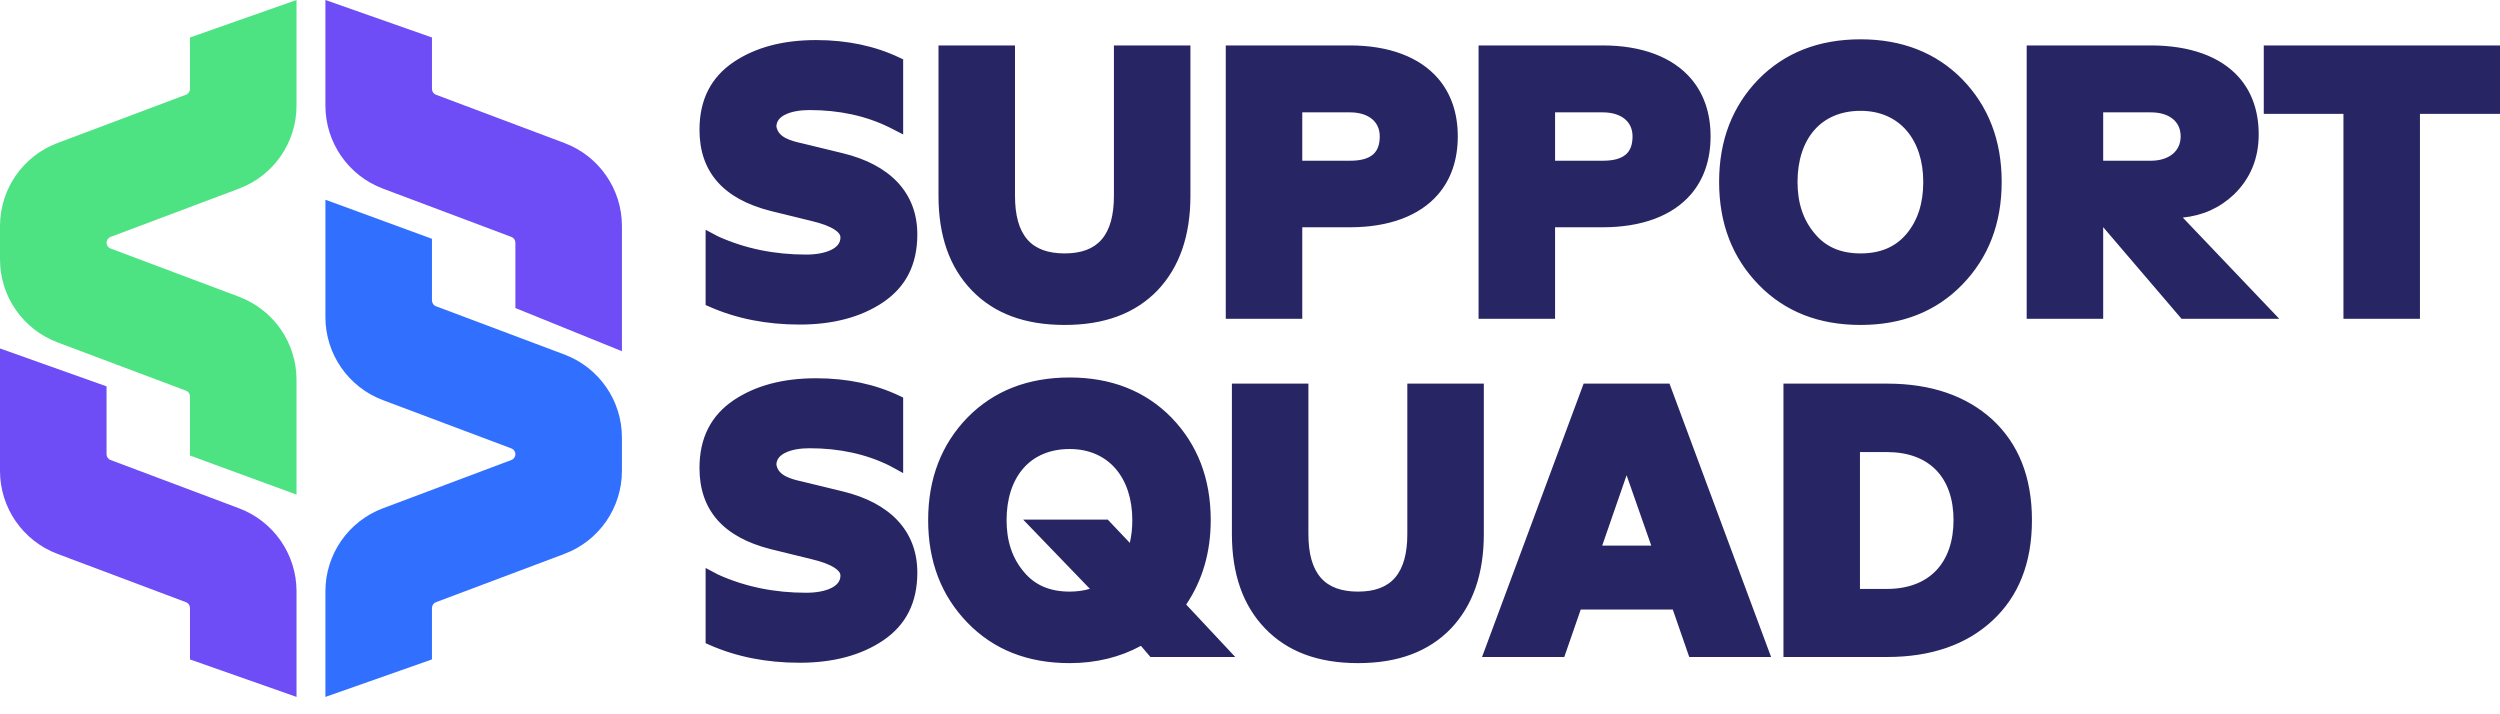
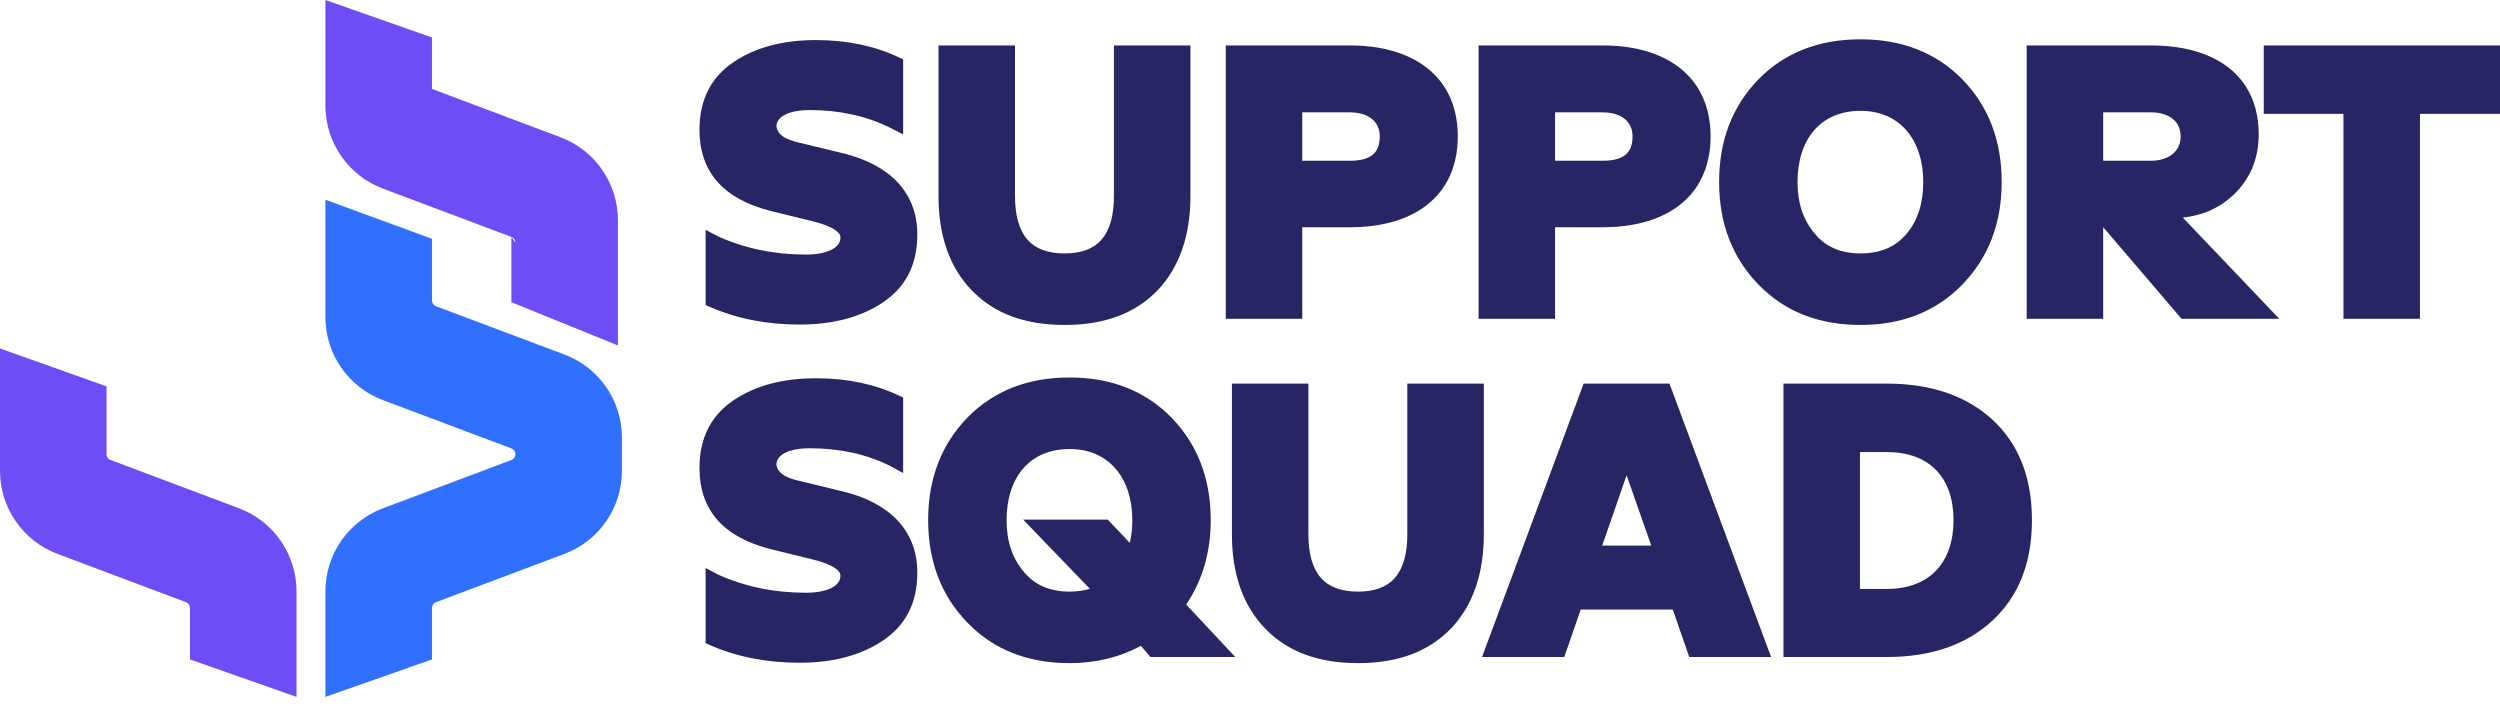
<svg xmlns="http://www.w3.org/2000/svg" width="100%" height="100%" viewBox="0 0 2560 731" version="1.1" xml:space="preserve" style="fill-rule:evenodd;clip-rule:evenodd;stroke-linejoin:round;stroke-miterlimit:2;">
  <g>
    <g>
      <path d="M722.548,235.295l12.755,6.77c27.767,12.552 57.82,18.614 90.151,18.614c9.979,0 19.372,-1.53 26.244,-5.076c5.263,-2.715 8.912,-6.664 8.912,-12.43c-0,-3.086 -2.234,-5.504 -5.765,-7.878c-5.328,-3.582 -13.338,-6.52 -23.929,-9.033l-41.622,-10.209l-0.021,-0.006c-48.793,-12.304 -73.001,-40.235 -73.001,-83.088c0,-30.766 11.67,-53.773 35.184,-69.592l0.012,-0.008c22.185,-14.79 50.084,-22.324 84.184,-22.324c32.089,0 60.513,6.138 85.291,17.918l3.887,1.848l-0,76.865l-13.624,-6.968c-24.148,-12.024 -51.687,-17.99 -82.222,-17.99c-9.593,-0 -18.689,1.434 -25.36,4.879c-4.955,2.558 -8.427,6.299 -8.607,11.814c0.977,5.963 4.776,9.618 10.003,12.232c4.52,2.26 10,3.78 16.069,5.081l42.059,10.22c47.037,11.441 76.194,39.454 76.194,83.102c-0,30.766 -11.67,53.773 -35.172,69.584c-22.587,15.195 -51.297,22.732 -85.384,22.732c-33.962,-0 -64.683,-6.101 -92.176,-18.23l-4.062,-1.792l-0,-77.035Zm-0,346.295l12.755,6.77c27.767,12.552 57.82,18.614 90.151,18.614c9.979,0 19.372,-1.53 26.244,-5.076c5.263,-2.715 8.912,-6.664 8.912,-12.429c-0,-3.087 -2.234,-5.505 -5.765,-7.879c-5.328,-3.582 -13.338,-6.52 -23.929,-9.033l-41.622,-10.209l-0.021,-0.005c-48.793,-12.305 -73.001,-40.236 -73.001,-83.089c0,-30.766 11.67,-53.773 35.184,-69.591l0.012,-0.008c22.185,-14.79 50.084,-22.324 84.184,-22.324c32.089,-0 60.513,6.138 85.291,17.917l3.887,1.848l-0,77.34l-13.624,-7.443c-24.148,-12.024 -51.687,-17.99 -82.222,-17.99c-9.593,0 -18.689,1.434 -25.36,4.879c-4.955,2.558 -8.427,6.3 -8.607,11.814c0.977,5.963 4.776,9.619 10.003,12.232c4.52,2.26 10,3.78 16.069,5.081l42.059,10.22c47.037,11.441 76.194,39.454 76.194,83.102c-0,30.766 -11.67,53.774 -35.172,69.584c-22.587,15.195 -51.297,22.732 -85.384,22.732c-33.962,-0 -64.683,-6.1 -92.176,-18.23l-4.062,-1.792l-0,-77.035Zm462.768,-284.267c-22.766,23.593 -54.135,35.421 -95.113,35.421c-40.978,-0 -72.347,-11.828 -95.113,-35.421c-22.698,-23.523 -34.072,-55.632 -34.072,-96.902l0,-153.895l78.34,0l0,153.895c0,19.927 4.011,34.971 12.729,44.934c8.443,9.65 21.23,14.148 38.116,14.148c16.691,-0 29.373,-4.499 37.761,-14.135c8.677,-9.966 12.692,-25.014 12.692,-44.947l-0,-153.895l78.34,0l-0,153.895c-0,41.249 -11.363,73.345 -33.658,96.88l-0.022,0.022Zm69.868,29.145l0,-279.942l127.224,0c39.757,0 71.263,11.806 90.227,33.89c12.872,14.991 20.131,34.77 20.131,59.211c0,24.607 -7.264,44.416 -20.134,59.383c-18.964,22.054 -50.467,33.717 -90.224,33.717l-48.884,0l0,93.741l-78.34,0Zm78.34,-211.407c0,0 0,49.524 0,49.524l48.884,0c10.359,0 18.263,-1.88 23.484,-6.32c4.839,-4.115 6.965,-10.408 6.965,-18.638c0,-16.066 -12.809,-24.566 -30.449,-24.566l-48.884,0Zm180.526,211.407l0,-279.942l127.224,0c39.757,0 71.263,11.806 90.226,33.89c12.873,14.991 20.132,34.77 20.132,59.211c0,24.607 -7.264,44.416 -20.134,59.383c-18.964,22.054 -50.467,33.717 -90.224,33.717l-48.884,0l0,93.741l-78.34,0Zm78.34,-211.407c0,0 0,49.524 0,49.524l48.884,0c10.359,0 18.263,-1.88 23.484,-6.32c4.839,-4.115 6.965,-10.408 6.965,-18.638c0,-16.066 -12.809,-24.566 -30.449,-24.566l-48.884,0Zm312.849,217.683c-42.813,-0 -77.755,-13.71 -104.514,-41.291c-26.707,-27.529 -40.36,-62.419 -40.36,-105.152c0,-42.732 13.653,-77.622 40.378,-105.17l0.018,-0.018c26.749,-27.16 61.68,-40.862 104.478,-40.862c42.393,-0 77.332,13.697 104.103,40.88l0.018,0.018c26.708,27.53 40.36,62.42 40.36,105.152c0,42.733 -13.652,77.623 -40.36,105.152c-26.763,27.586 -61.713,41.291 -104.121,41.291Zm-46.9,-93.499c11.267,13.731 26.83,20.258 46.9,20.258c20.094,-0 35.674,-6.537 46.955,-19.933c11.585,-13.757 17.225,-31.547 17.225,-53.269c-0,-42.823 -23.855,-72.809 -64.18,-72.809c-20.324,0 -36.468,7.186 -47.469,19.822c-11.245,12.915 -17.104,31.311 -17.104,52.987c0,21.347 5.668,38.754 17.641,52.904l0.032,0.04Zm376.866,-16.449l98.775,103.672l-100.06,0l-80.261,-93.87l-0,93.87l-78.34,0l-0,-279.942l127.223,0c39.734,0 71.217,11.221 90.169,32.722c12.903,14.639 20.19,34.088 20.19,58.418c-0,24.722 -8.576,45.161 -25.23,61.389l-0.032,0.029c-14.482,13.758 -32.037,21.691 -52.434,23.712Zm-81.546,-107.735c-0,0 -0,49.524 -0,49.524l48.883,0c17.345,0 30.45,-8.875 30.45,-24.958c-0,-16.066 -12.809,-24.566 -30.45,-24.566l-48.883,0Zm246.027,211.407l-0,-209.838l-81.582,-0l-0,-70.104l241.896,0l-0,70.104c-0,-0 -81.974,-0 -81.974,0l-0,209.838l-78.34,0Zm-1134.76,346.296l-86.867,-0c0,-0 -9.751,-11.433 -9.75,-11.433c-21.431,11.672 -45.977,17.708 -73.003,17.708c-42.813,0 -77.755,-13.709 -104.513,-41.291c-26.708,-27.529 -40.361,-62.419 -40.361,-105.151c0,-42.733 13.653,-77.623 40.378,-105.171l0.018,-0.018c26.749,-27.16 61.68,-40.862 104.478,-40.862c42.393,0 77.332,13.698 104.103,40.88l0.018,0.019c26.708,27.529 40.36,62.419 40.36,105.152c0,32.82 -8.405,61.629 -25.123,86.456l50.262,53.711Zm-217.23,-140.704l86.623,0c-0,0 22.609,23.849 22.609,23.851c1.748,-7.443 2.558,-15.215 2.558,-23.314c0,-42.824 -23.854,-72.81 -64.18,-72.81c-20.324,0 -36.468,7.186 -47.469,19.822c-11.244,12.915 -17.103,31.312 -17.103,52.988c-0,21.346 5.667,38.753 17.64,52.903l0.033,0.04c11.267,13.732 26.83,20.258 46.899,20.258c7.424,-0 14.369,-0.943 20.718,-2.863l-68.328,-70.875Zm438.065,111.558c-22.765,23.594 -54.135,35.421 -95.112,35.421c-40.978,0 -72.348,-11.827 -95.113,-35.421c-22.698,-23.523 -34.072,-55.632 -34.072,-96.901l-0,-153.895l78.34,-0l-0,153.895c-0,19.926 4.011,34.971 12.729,44.934c8.442,9.649 21.23,14.147 38.116,14.147c16.69,-0 29.373,-4.498 37.761,-14.134c8.676,-9.967 12.691,-25.015 12.691,-44.947l-0,-153.895l78.34,-0l0,153.895c0,41.248 -11.362,73.344 -33.658,96.879l-0.022,0.022Zm116.043,29.146l-84.204,-0l104.038,-279.942l87.915,-0l104.038,279.942l-83.812,-0l-16.866,-48.636c0,0 -94.243,0 -94.243,0l-16.866,48.636Zm63.828,-186.142l-24.983,72.109l50.25,0l-25.267,-72.109Zm266.674,186.142l-106.044,-0l0,-279.942l106.044,-0c45.087,-0 81.09,12.492 107.754,36.695l0.021,0.019c26.816,24.753 40.629,58.917 40.629,103.061c-0,44.143 -13.813,78.307 -40.629,103.06c-26.654,24.603 -62.669,37.107 -107.775,37.107Zm-27.704,-209.839l0,140.127l27.704,0c21.401,0 38.511,-6.569 50.192,-18.741c11.755,-12.248 17.91,-30 17.91,-51.714c0,-21.684 -6.137,-39.235 -17.875,-51.286c-11.689,-12.002 -28.812,-18.386 -50.227,-18.386l-27.704,0Z" style="fill:#272563;" />
    </g>
    <g>
      <path d="M527.757,465.114c0,-2.638 -1.634,-4.998 -4.103,-5.926l-131.581,-49.467c-35.405,-13.31 -58.851,-47.172 -58.851,-84.996l-0,-120.184l109.108,40.012l0,63.127c0,2.637 1.635,4.998 4.104,5.926l131.58,49.45c35.405,13.309 58.852,47.171 58.852,84.996l0,34.125c0,37.824 -23.447,71.686 -58.851,84.995l-131.582,49.472c-2.468,0.928 -4.103,3.289 -4.103,5.926l0,52.678l-109.108,38.392l-0,-108.136c-0,-37.824 23.446,-71.687 58.851,-84.996l131.581,-49.468c2.469,-0.928 4.103,-3.289 4.103,-5.926Z" style="fill:#3170ff;" />
-       <path d="M109.109,248.527c-0,2.637 1.634,4.998 4.103,5.926l131.581,49.466c35.405,13.31 58.852,47.173 58.852,84.997l-0,117.577l-109.109,-40.013l-0,-60.52c-0,-2.637 -1.635,-4.998 -4.104,-5.926l-131.58,-49.449c-35.405,-13.31 -58.852,-47.172 -58.852,-84.996l0,-34.125c0,-37.825 23.447,-71.687 58.851,-84.996l131.582,-49.472c2.468,-0.928 4.103,-3.288 4.103,-5.926l-0,-52.678l109.109,-38.392l-0,108.137c-0,37.824 -23.447,71.686 -58.852,84.996l-131.581,49.468c-2.469,0.928 -4.103,3.289 -4.103,5.926Z" style="fill:#4de383;" />
-       <path d="M527.757,248.527c0,-2.637 -1.634,-4.998 -4.103,-5.926l-131.581,-49.468c-35.405,-13.31 -58.851,-47.172 -58.851,-84.996l-0,-108.137l109.108,38.392l0,52.679c0,2.637 1.635,4.997 4.103,5.926l131.581,49.47c35.405,13.31 58.852,47.172 58.852,84.997l0,128.181l-109.109,-44.21l0,-66.908Z" style="fill:#6e4df6;" />
+       <path d="M527.757,248.527c0,-2.637 -1.634,-4.998 -4.103,-5.926l-131.581,-49.468c-35.405,-13.31 -58.851,-47.172 -58.851,-84.996l-0,-108.137l109.108,38.392l0,52.679l131.581,49.47c35.405,13.31 58.852,47.172 58.852,84.997l0,128.181l-109.109,-44.21l0,-66.908Z" style="fill:#6e4df6;" />
      <path d="M109.109,465.114c-0,2.637 1.634,4.998 4.103,5.926l131.581,49.468c35.405,13.309 58.852,47.172 58.852,84.996l-0,108.136l-109.109,-38.392l-0,-52.679c-0,-2.636 -1.635,-4.997 -4.103,-5.925l-131.581,-49.471c-35.405,-13.31 -58.852,-47.172 -58.852,-84.996l0,-125.357l109.109,38.828l-0,69.466Z" style="fill:#6e4df6;" />
    </g>
  </g>
</svg>